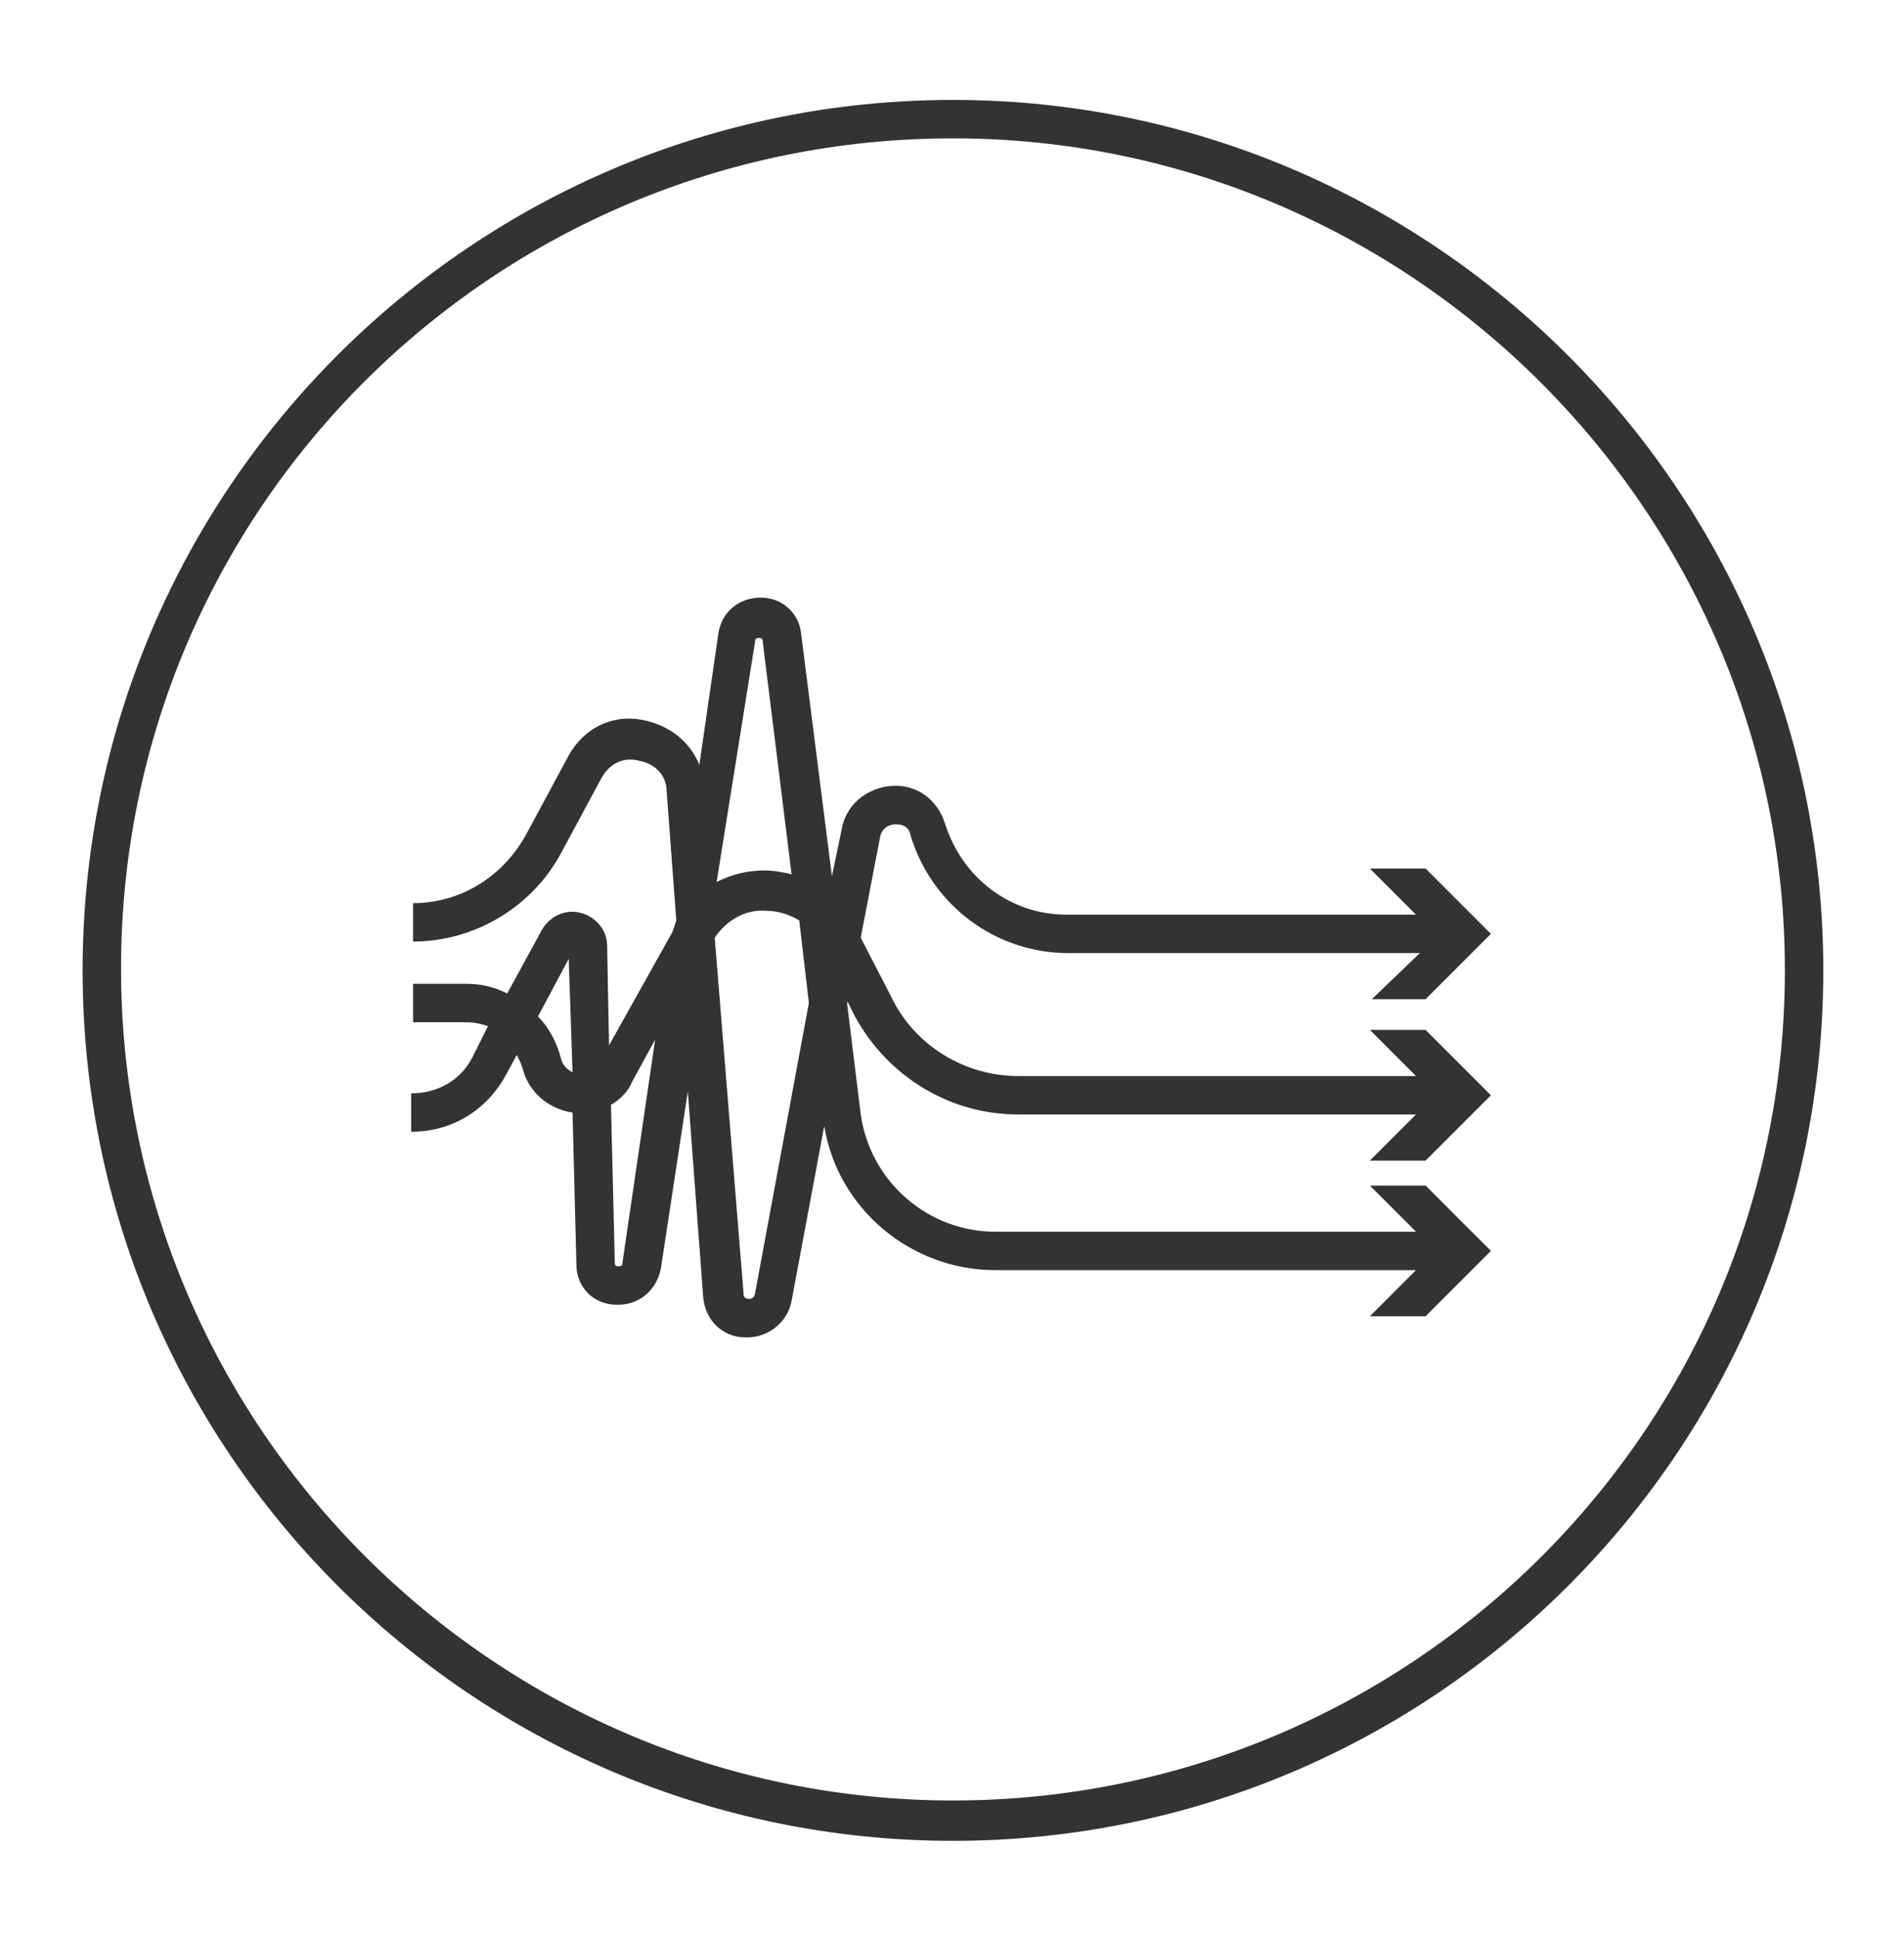
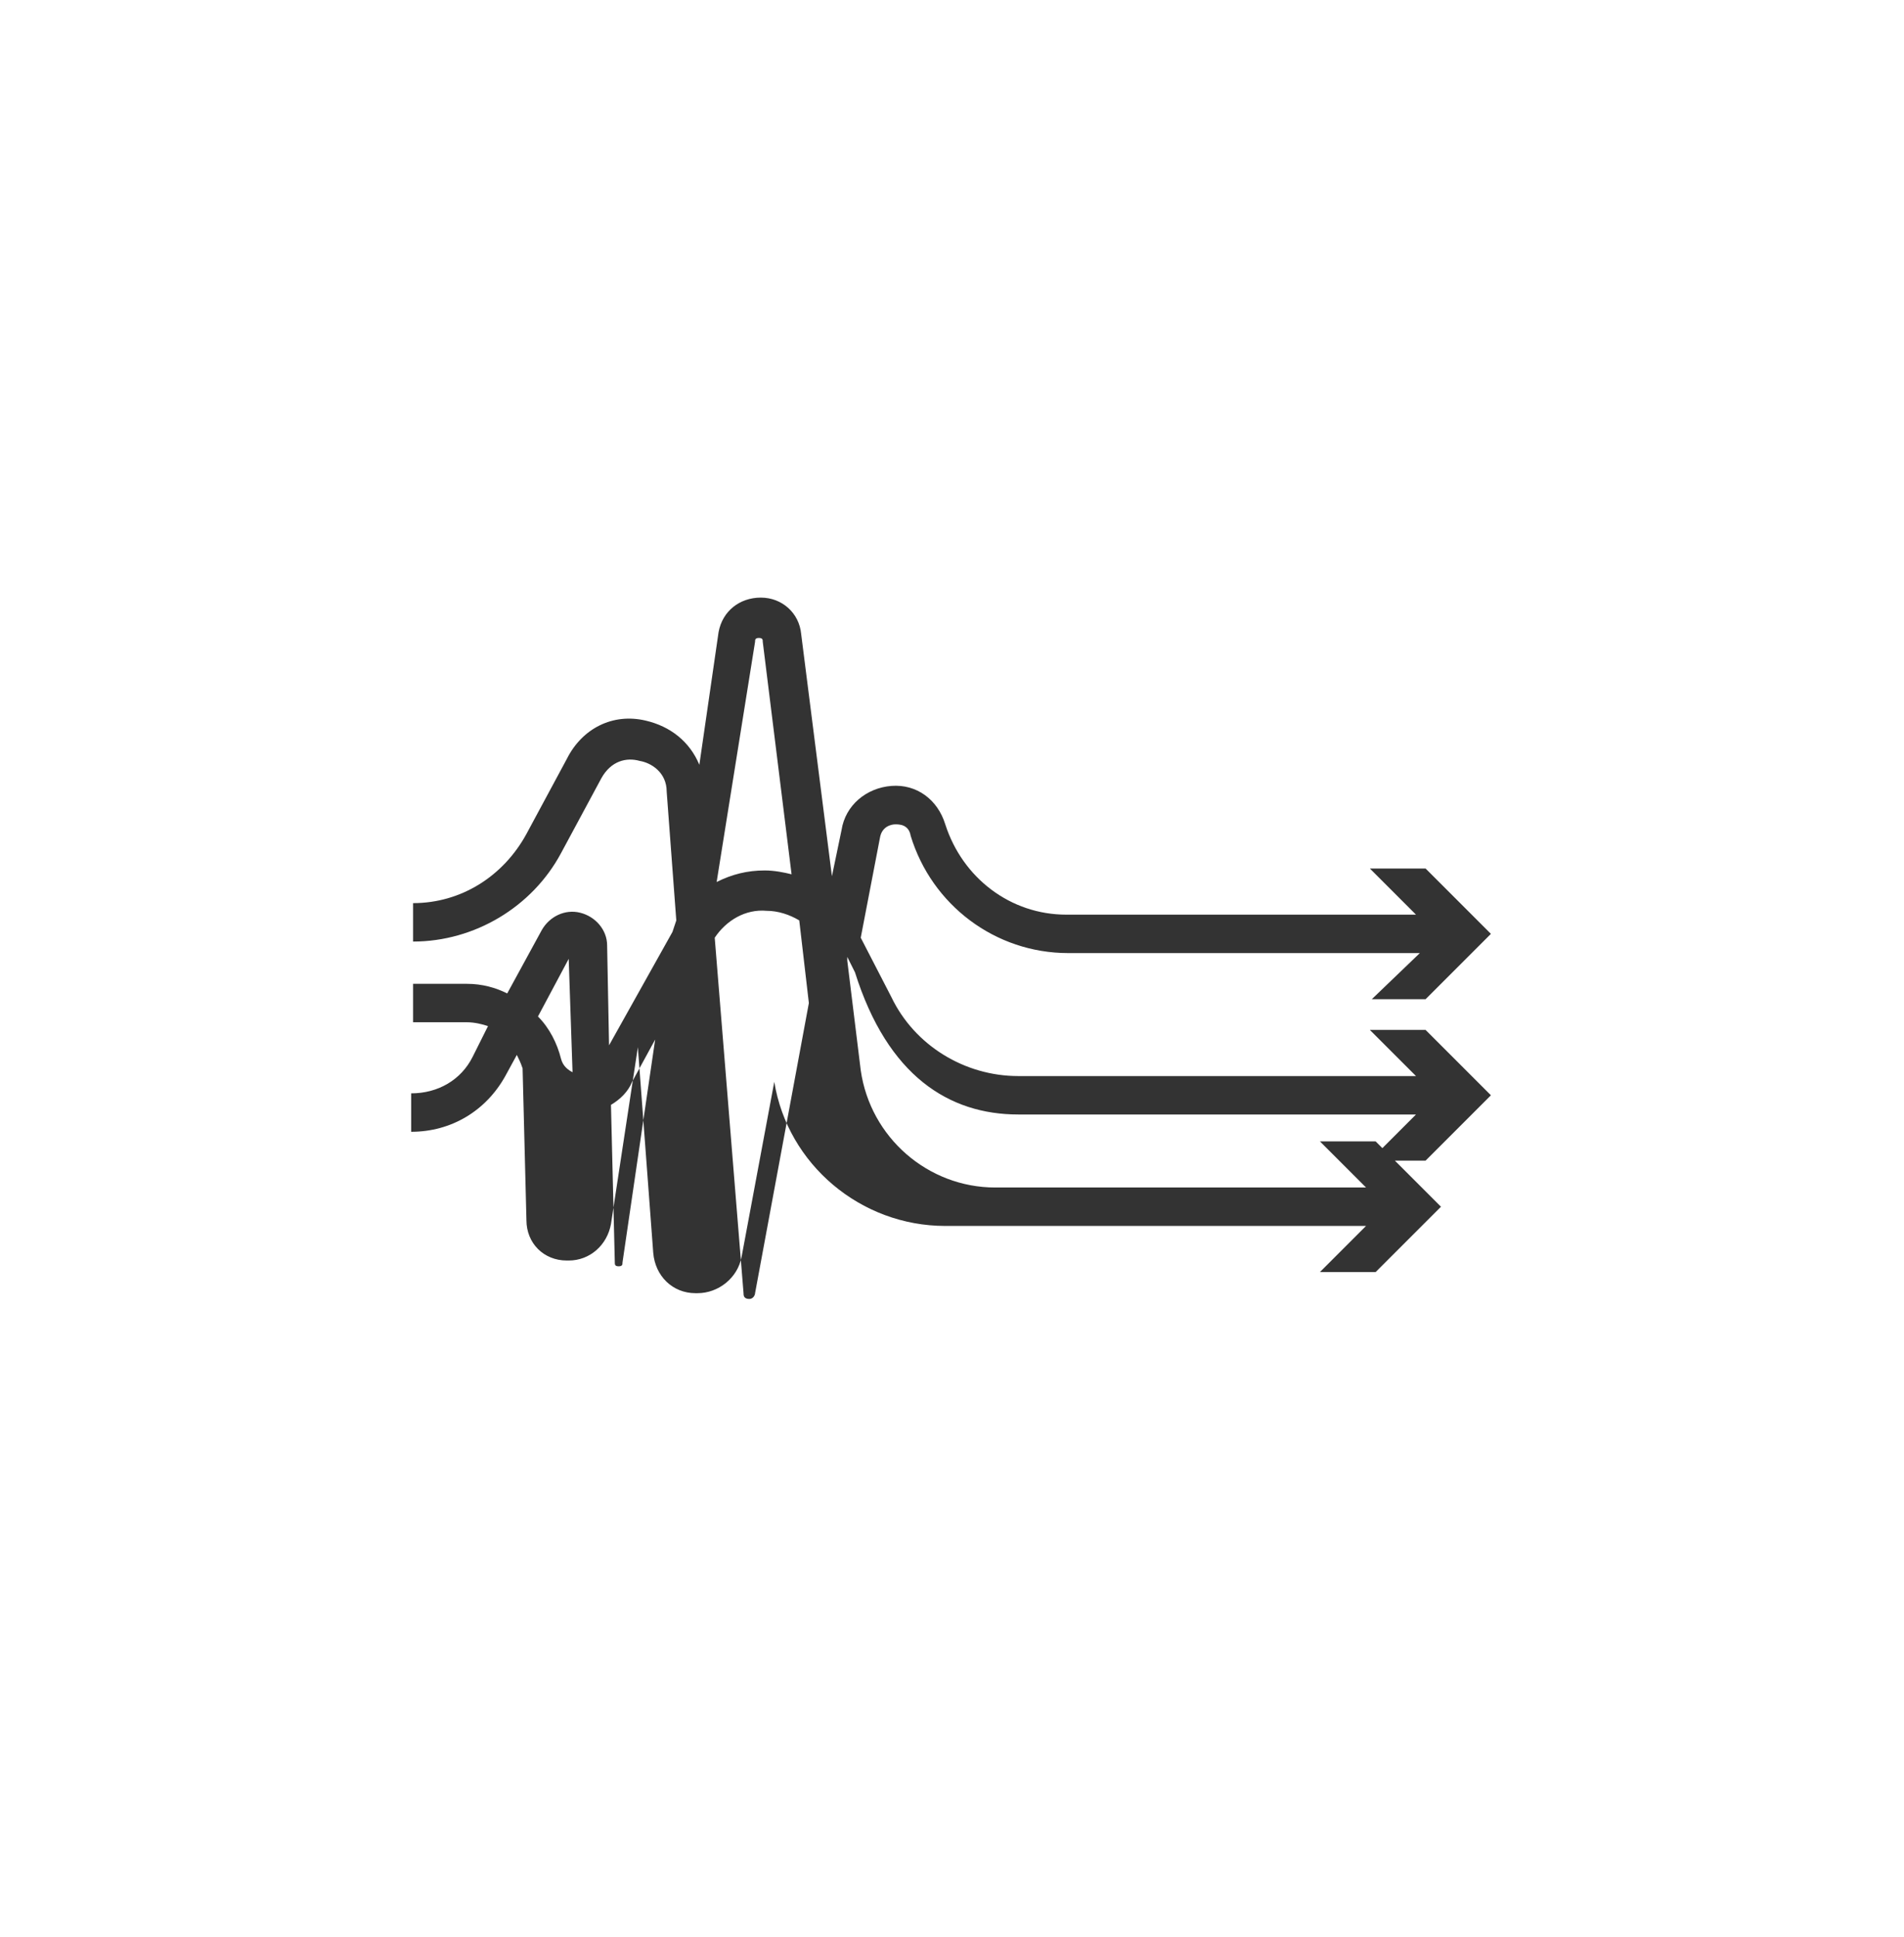
<svg xmlns="http://www.w3.org/2000/svg" version="1.1" id="Layer_1" x="0px" y="0px" viewBox="0 0 99.1 100.8" style="enable-background:new 0 0 99.1 100.8;" xml:space="preserve">
  <style type="text/css">
	.st0{fill:#333333;}
</style>
  <g>
-     <path class="st0" d="M49.6,5.2c-25,0-45.3,20.3-45.3,45.3s20.3,45.3,45.3,45.3c25,0,45.3-20.3,45.3-45.3S74.5,5.2,49.6,5.2z    M49.6,93.7c-23.8,0-43.3-19.4-43.3-43.3S25.7,7.2,49.6,7.2c23.8,0,43.3,19.4,43.3,43.3S73.4,93.7,49.6,93.7z" />
-     <path class="st0" d="M74.2,52l3.4-3.4l-3.4-3.4h-2.9l2.4,2.4H55.5c-2.9,0-5.4-1.9-6.3-4.7c-0.4-1.3-1.5-2.1-2.8-2   c-1.3,0.1-2.4,1-2.6,2.3l-0.5,2.4l-1.6-12.6c-0.1-1.1-1-1.9-2.1-1.9c-1.1,0-2,0.7-2.2,1.8l-1,6.9c-0.5-1.2-1.5-2-2.8-2.3   c-1.7-0.4-3.3,0.4-4.1,2l-2.1,3.9c-1.2,2.2-3.4,3.6-5.9,3.6v2c3.2,0,6.2-1.8,7.7-4.6l2.1-3.9c0.5-0.9,1.3-1.1,2-0.9   c0.6,0.1,1.4,0.6,1.4,1.6l0.5,6.7L35,48.5l-3.3,5.9l-0.1-5.2c0-0.8-0.6-1.5-1.4-1.7c-0.8-0.2-1.6,0.2-2,0.9l-1.8,3.3   c-0.6-0.3-1.3-0.5-2.1-0.5h-2.8v2h2.8c0.4,0,0.8,0.1,1.1,0.2L24.6,55c-0.6,1.2-1.8,1.9-3.2,1.9v2c2.1,0,3.9-1.1,4.9-2.9l0.6-1.1   c0.1,0.2,0.2,0.4,0.3,0.7c0.3,1.2,1.3,2.1,2.6,2.3l0.2,7.9c0,1.2,0.9,2.1,2.1,2.1c0,0,0.1,0,0.1,0c1.1,0,2-0.8,2.2-1.9l1.4-9.2   l0.8,10.7c0.1,1.2,1,2.1,2.2,2.1c0,0,0.1,0,0.1,0c1.1,0,2.1-0.8,2.3-1.9l1.7-9.1c0.7,4.3,4.5,7.5,8.9,7.5h21.9l-2.4,2.4h2.9   l3.4-3.4l-3.4-3.4h-2.9l2.4,2.4H51.8c-3.5,0-6.5-2.6-7-6.1l-0.7-5.7l0-0.2l0.4,0.8C46.2,56,49.4,58,53,58h20.7l-2.4,2.4h2.9   l3.4-3.4l-3.4-3.4h-2.9l2.4,2.4H53c-2.8,0-5.4-1.6-6.6-4.1l-1.6-3.1l1-5.2c0.1-0.6,0.6-0.7,0.8-0.7c0.2,0,0.7,0,0.8,0.6   c1.1,3.6,4.4,6.1,8.2,6.1h18.3L71.4,52H74.2z M39.3,33.4c0-0.1,0-0.2,0.2-0.2c0.2,0,0.2,0.1,0.2,0.2l1.5,12.1   c-0.4-0.1-0.9-0.2-1.4-0.2c-0.9,0-1.7,0.2-2.5,0.6L39.3,33.4z M29.2,55.1c-0.2-0.8-0.6-1.6-1.2-2.2l1.6-3l0.2,5.9   C29.6,55.7,29.3,55.5,29.2,55.1z M32.4,65.7c0,0.1,0,0.2-0.2,0.2c-0.2,0-0.2-0.1-0.2-0.2l-0.2-8.2c0.5-0.3,0.9-0.7,1.1-1.2l1.2-2.2   L32.4,65.7z M39.3,67.3c0,0.1-0.1,0.3-0.3,0.3c-0.3,0-0.3-0.2-0.3-0.3l-1.5-18.5c0.6-0.9,1.6-1.5,2.7-1.4c0.6,0,1.2,0.2,1.7,0.5   l0.5,4.3L39.3,67.3z" />
+     <path class="st0" d="M74.2,52l3.4-3.4l-3.4-3.4h-2.9l2.4,2.4H55.5c-2.9,0-5.4-1.9-6.3-4.7c-0.4-1.3-1.5-2.1-2.8-2   c-1.3,0.1-2.4,1-2.6,2.3l-0.5,2.4l-1.6-12.6c-0.1-1.1-1-1.9-2.1-1.9c-1.1,0-2,0.7-2.2,1.8l-1,6.9c-0.5-1.2-1.5-2-2.8-2.3   c-1.7-0.4-3.3,0.4-4.1,2l-2.1,3.9c-1.2,2.2-3.4,3.6-5.9,3.6v2c3.2,0,6.2-1.8,7.7-4.6l2.1-3.9c0.5-0.9,1.3-1.1,2-0.9   c0.6,0.1,1.4,0.6,1.4,1.6l0.5,6.7L35,48.5l-3.3,5.9l-0.1-5.2c0-0.8-0.6-1.5-1.4-1.7c-0.8-0.2-1.6,0.2-2,0.9l-1.8,3.3   c-0.6-0.3-1.3-0.5-2.1-0.5h-2.8v2h2.8c0.4,0,0.8,0.1,1.1,0.2L24.6,55c-0.6,1.2-1.8,1.9-3.2,1.9v2c2.1,0,3.9-1.1,4.9-2.9l0.6-1.1   c0.1,0.2,0.2,0.4,0.3,0.7l0.2,7.9c0,1.2,0.9,2.1,2.1,2.1c0,0,0.1,0,0.1,0c1.1,0,2-0.8,2.2-1.9l1.4-9.2   l0.8,10.7c0.1,1.2,1,2.1,2.2,2.1c0,0,0.1,0,0.1,0c1.1,0,2.1-0.8,2.3-1.9l1.7-9.1c0.7,4.3,4.5,7.5,8.9,7.5h21.9l-2.4,2.4h2.9   l3.4-3.4l-3.4-3.4h-2.9l2.4,2.4H51.8c-3.5,0-6.5-2.6-7-6.1l-0.7-5.7l0-0.2l0.4,0.8C46.2,56,49.4,58,53,58h20.7l-2.4,2.4h2.9   l3.4-3.4l-3.4-3.4h-2.9l2.4,2.4H53c-2.8,0-5.4-1.6-6.6-4.1l-1.6-3.1l1-5.2c0.1-0.6,0.6-0.7,0.8-0.7c0.2,0,0.7,0,0.8,0.6   c1.1,3.6,4.4,6.1,8.2,6.1h18.3L71.4,52H74.2z M39.3,33.4c0-0.1,0-0.2,0.2-0.2c0.2,0,0.2,0.1,0.2,0.2l1.5,12.1   c-0.4-0.1-0.9-0.2-1.4-0.2c-0.9,0-1.7,0.2-2.5,0.6L39.3,33.4z M29.2,55.1c-0.2-0.8-0.6-1.6-1.2-2.2l1.6-3l0.2,5.9   C29.6,55.7,29.3,55.5,29.2,55.1z M32.4,65.7c0,0.1,0,0.2-0.2,0.2c-0.2,0-0.2-0.1-0.2-0.2l-0.2-8.2c0.5-0.3,0.9-0.7,1.1-1.2l1.2-2.2   L32.4,65.7z M39.3,67.3c0,0.1-0.1,0.3-0.3,0.3c-0.3,0-0.3-0.2-0.3-0.3l-1.5-18.5c0.6-0.9,1.6-1.5,2.7-1.4c0.6,0,1.2,0.2,1.7,0.5   l0.5,4.3L39.3,67.3z" />
  </g>
</svg>